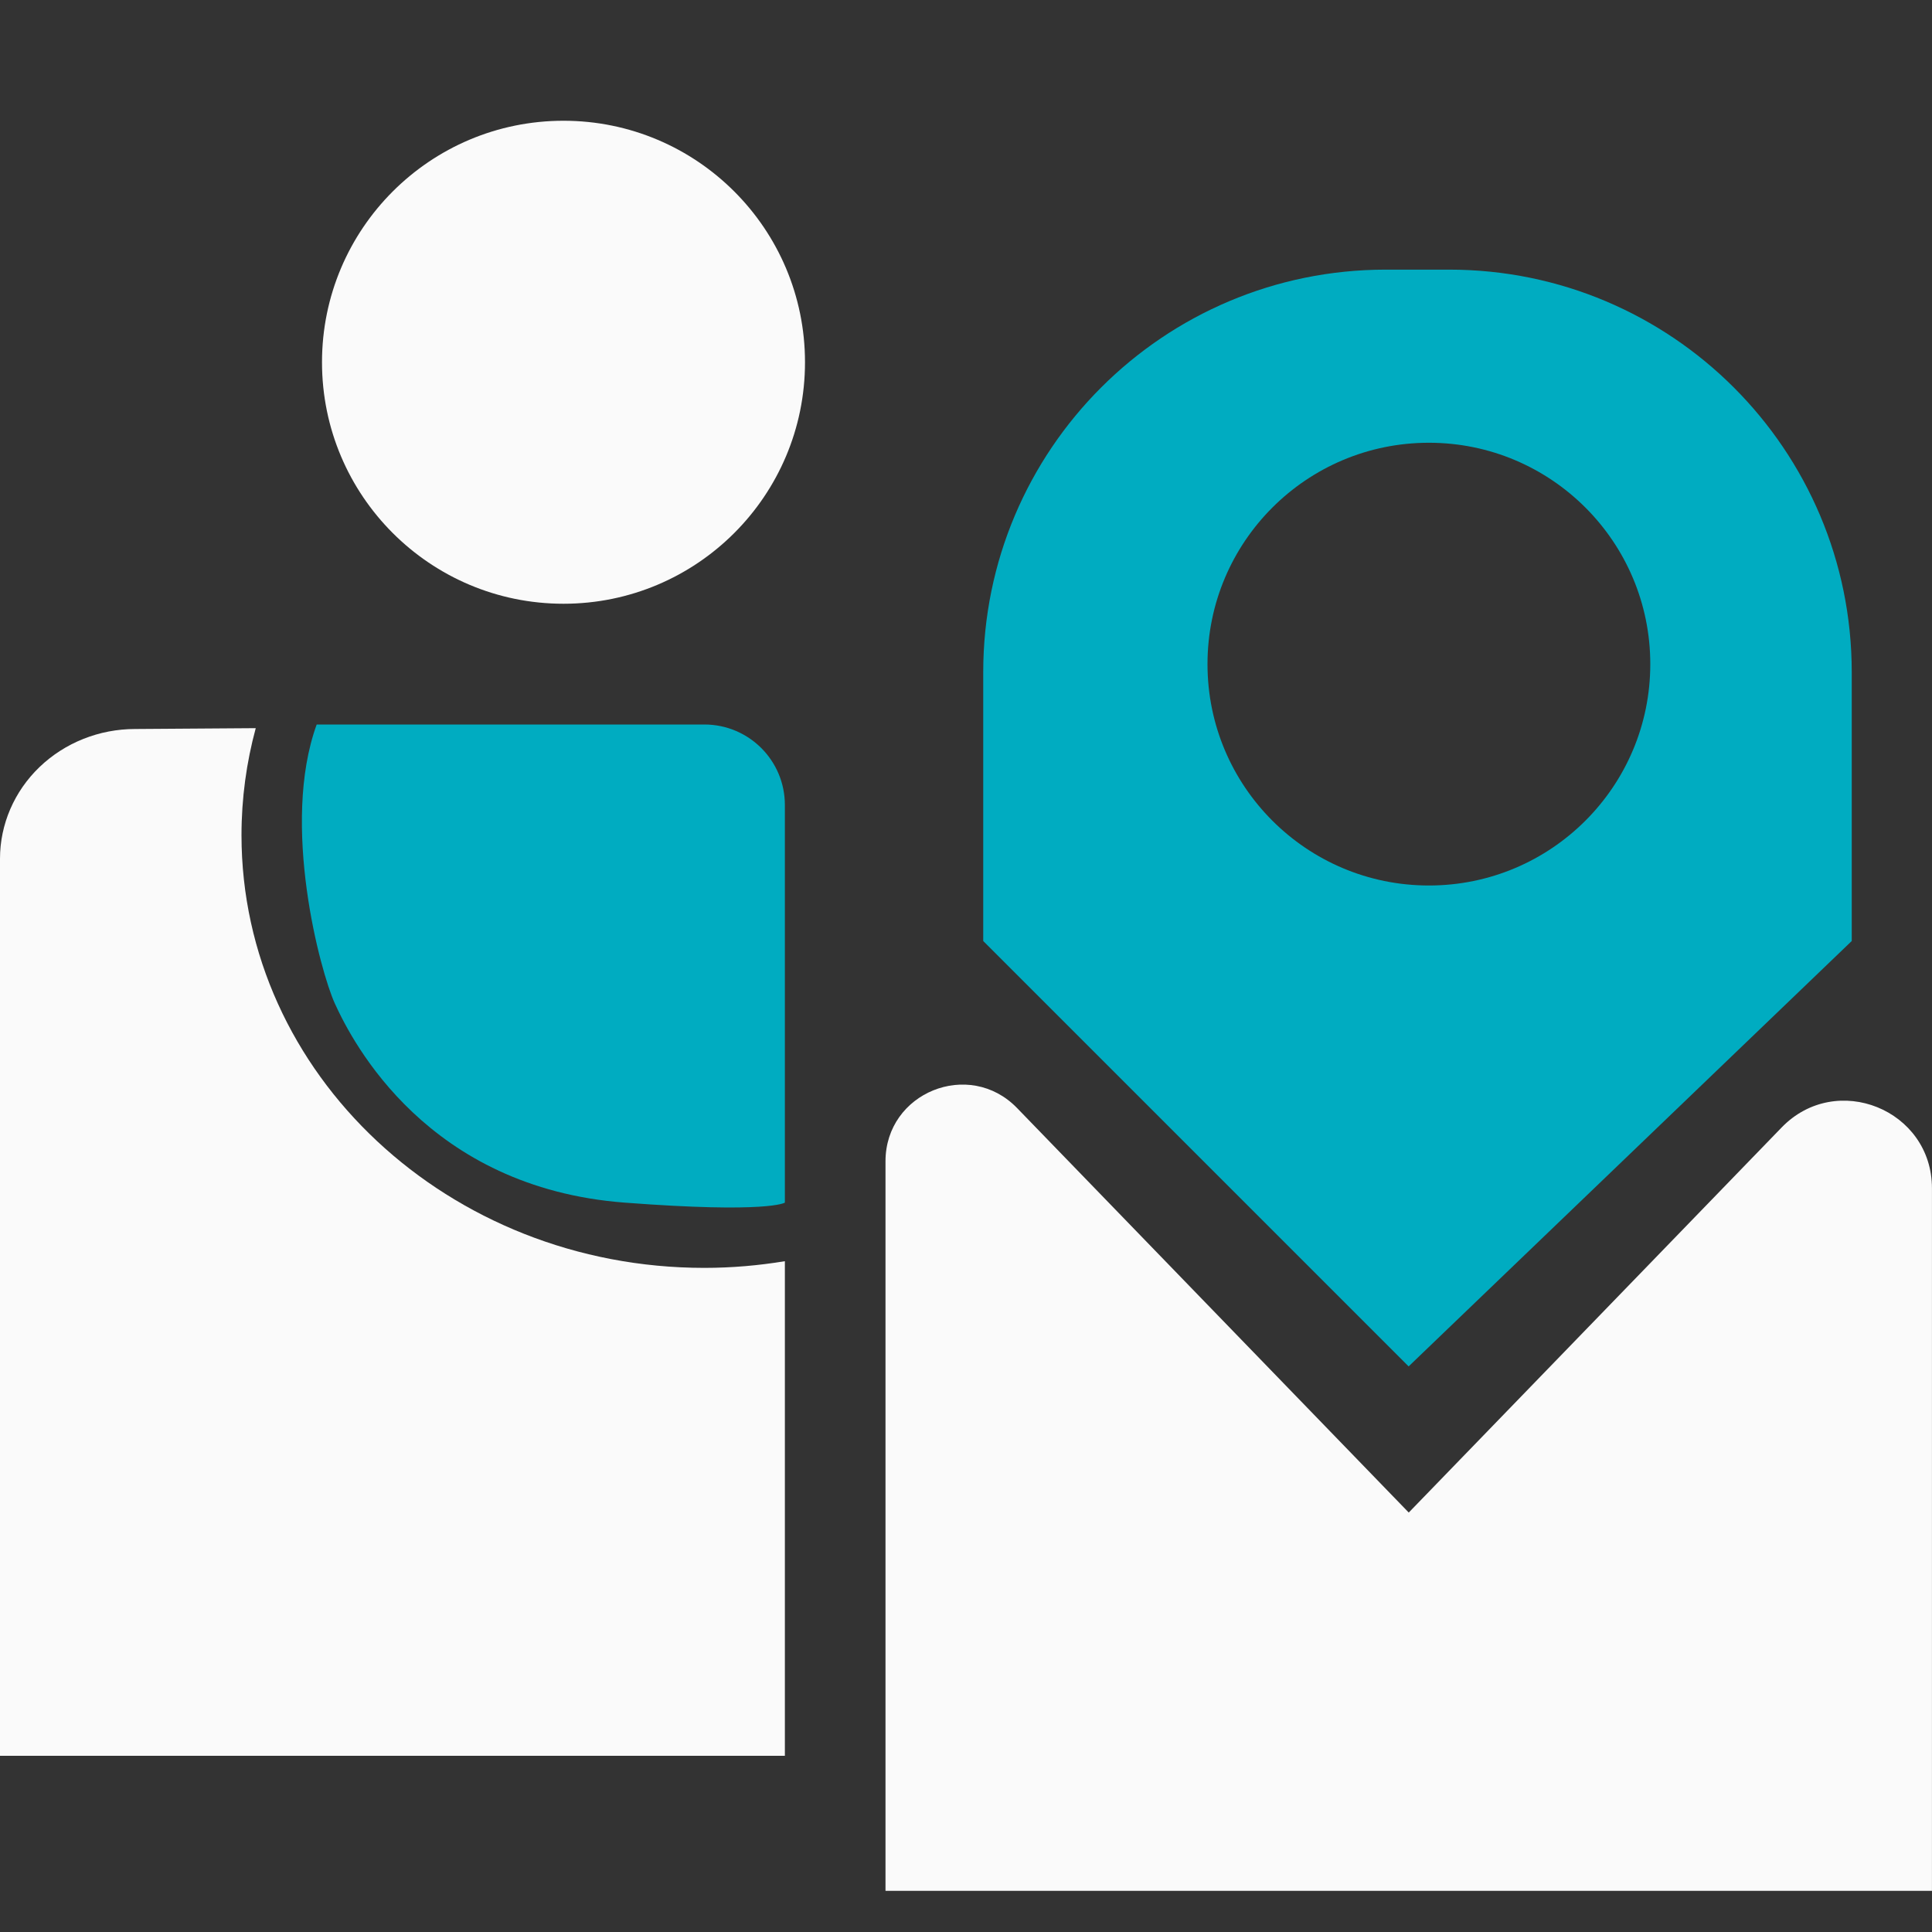
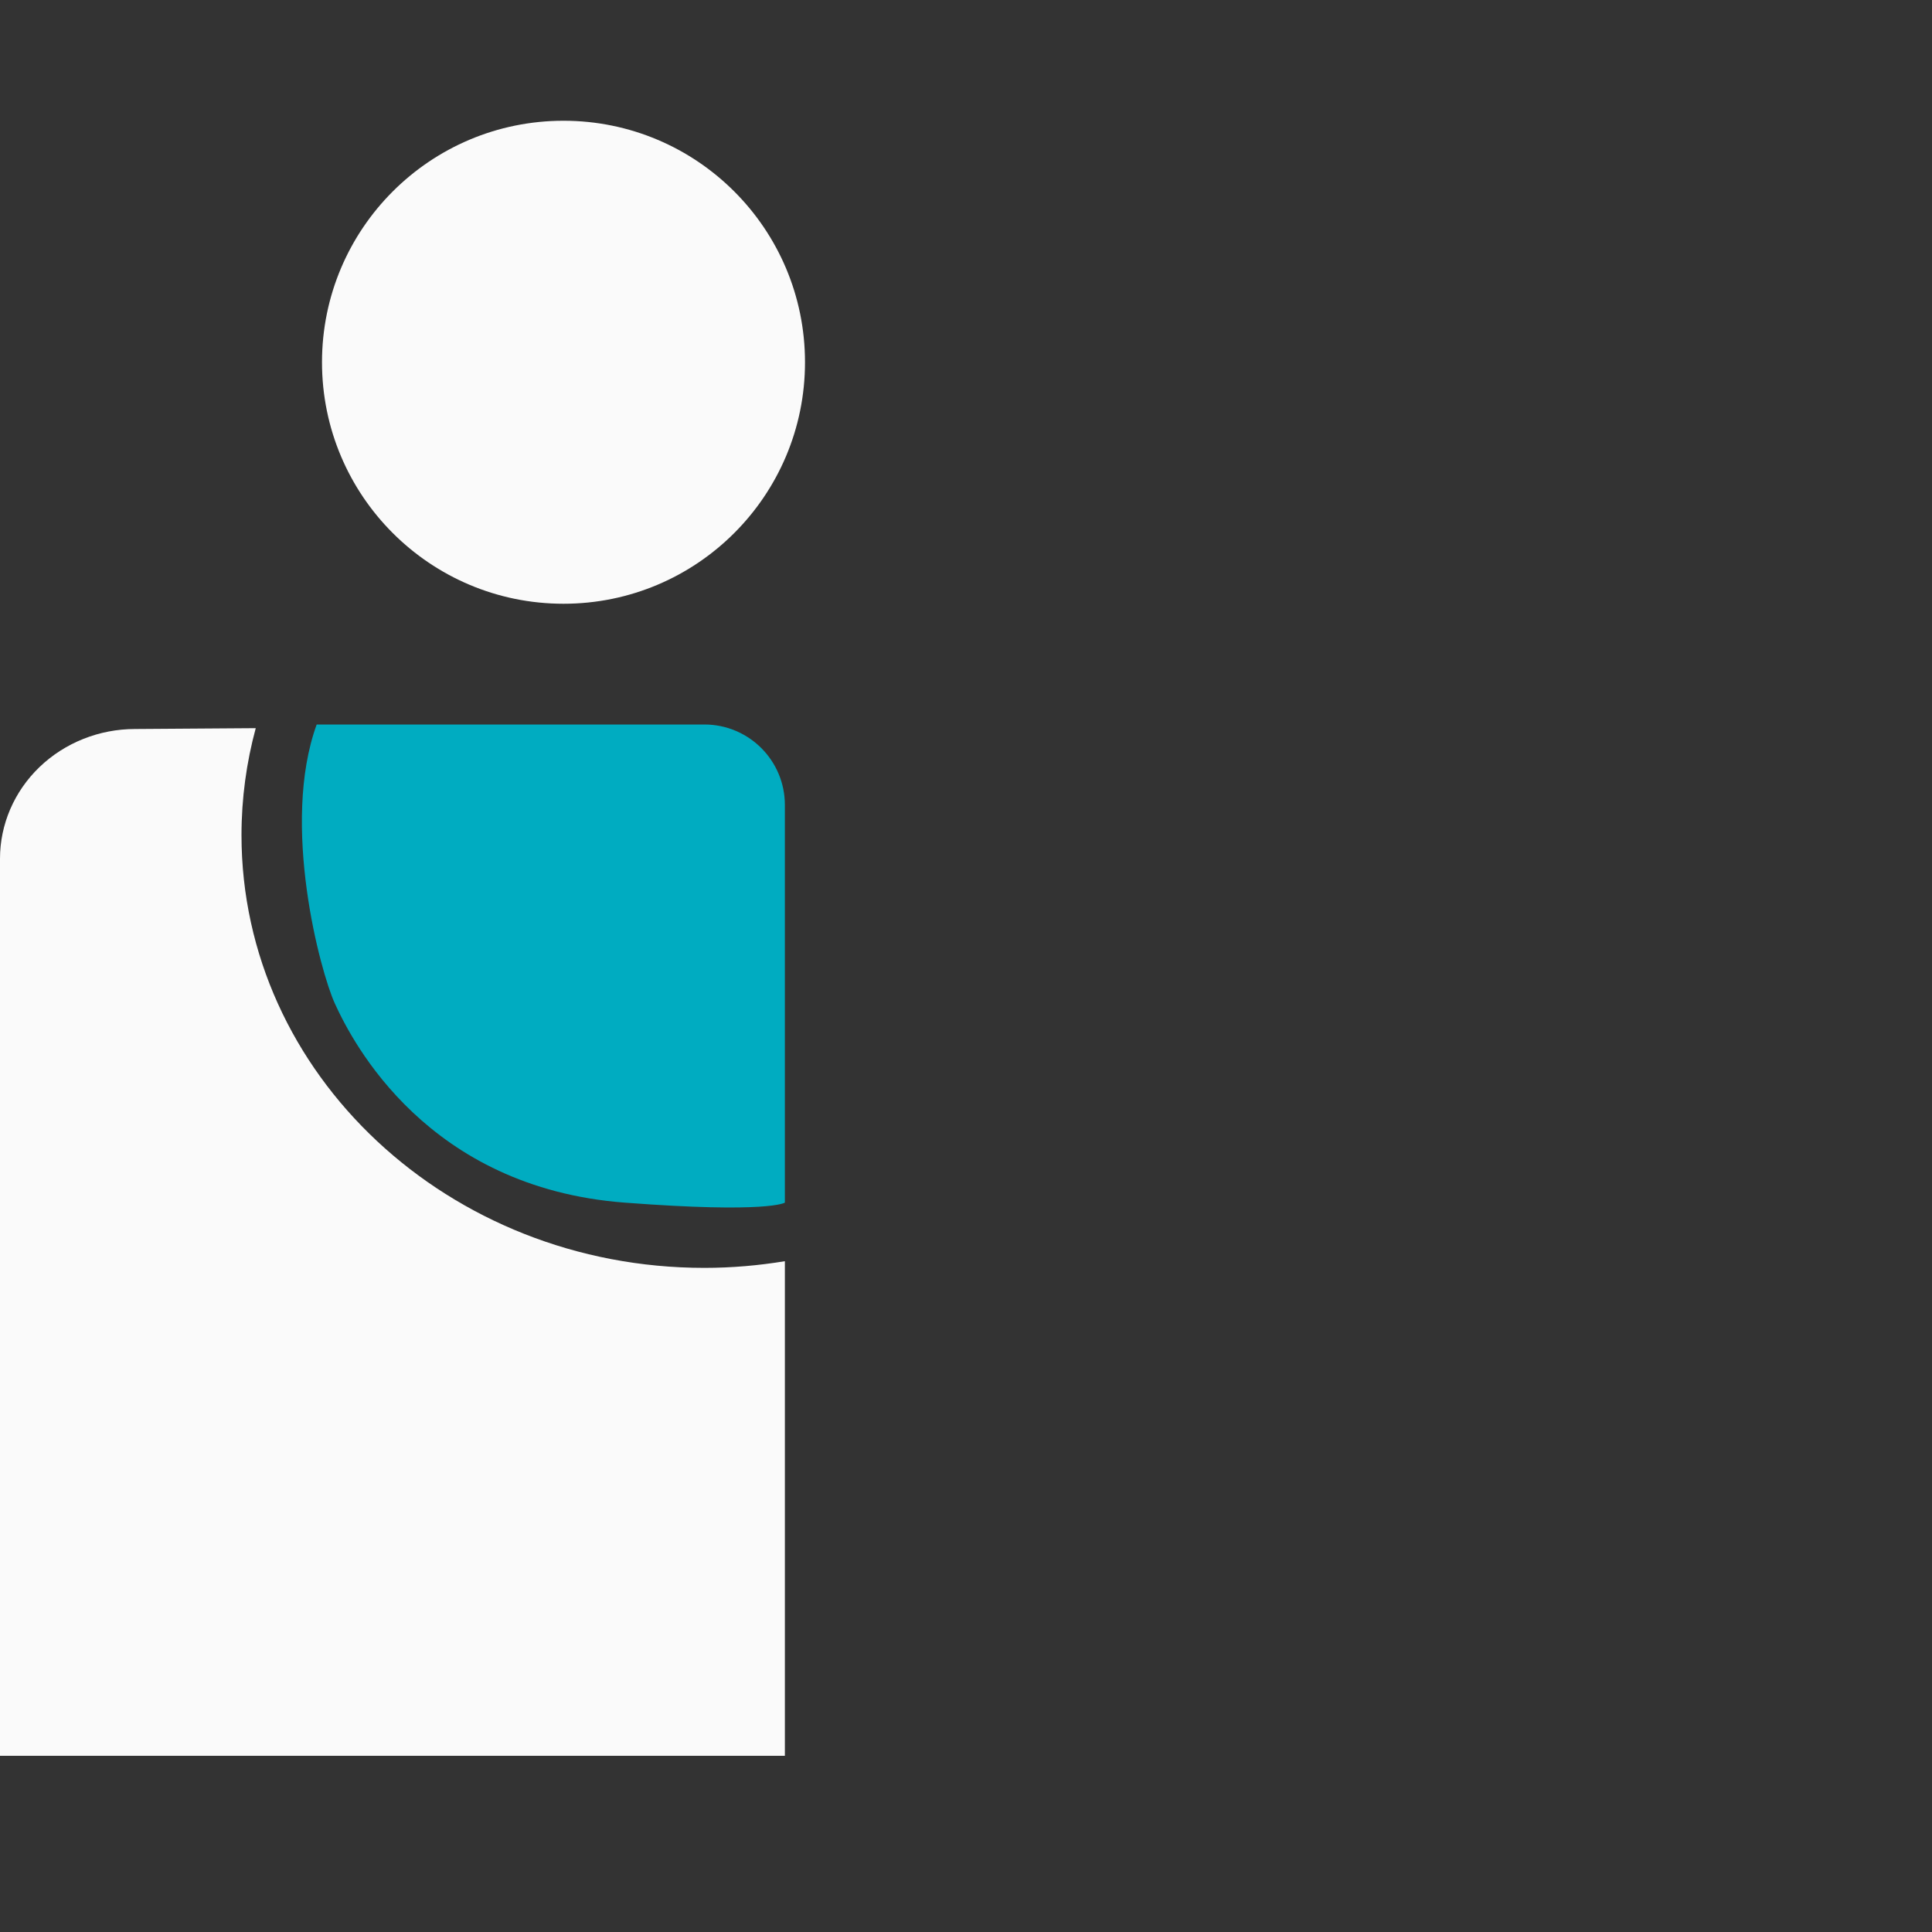
<svg xmlns="http://www.w3.org/2000/svg" width="48" height="48" viewBox="0 0 48 48" fill="none">
  <rect x="0" y="0" width="48" height="48" fill="#333333" stroke="none" />
  <path d="M14 15C17.314 15 20 12.314 20 9C20 5.686 17.314 3 14 3C10.686 3 8 5.686 8 9C8 12.314 10.686 15 14 15Z" fill="#FAFAFA" />
  <path d="M6.354 18.091C6.123 18.941 6 19.832 6 20.75C6 26.687 11.149 31.5 17.5 31.5C18.182 31.5 18.85 31.441 19.5 31.334V43.622H0V21.334C0 20.48 0.354 19.66 0.983 19.056C1.613 18.452 2.466 18.112 3.356 18.112L6.354 18.091Z" fill="#FAFAFA" />
  <path d="M7.868 18H17.5C18.605 18 19.5 18.895 19.5 20V29.879C19.5 29.879 19.101 30.151 15.52 29.879C10.63 29.508 8.768 25.919 8.318 24.93C7.958 24.138 6.968 20.475 7.868 18Z" fill="#00ACC1" />
-   <path d="M36.006 6.699C41.529 6.699 46.006 11.176 46.006 16.699V23.379L34.997 33.948L24.428 23.379V16.699C24.428 11.176 28.905 6.699 34.428 6.699H36.006ZM35.501 11C32.463 11 30 13.462 30 16.5C30 19.538 32.463 22 35.501 22C38.538 22 41.001 19.537 41.001 16.5C41.001 13.463 38.538 11 35.501 11Z" fill="#00ACC1" />
-   <path d="M22 28.852C22 27.143 24.079 26.301 25.269 27.529L35 37.579L44.264 28.012C45.623 26.608 47.999 27.57 47.999 29.523V46.977H22V28.852Z" fill="#FAFAFA" />
</svg>